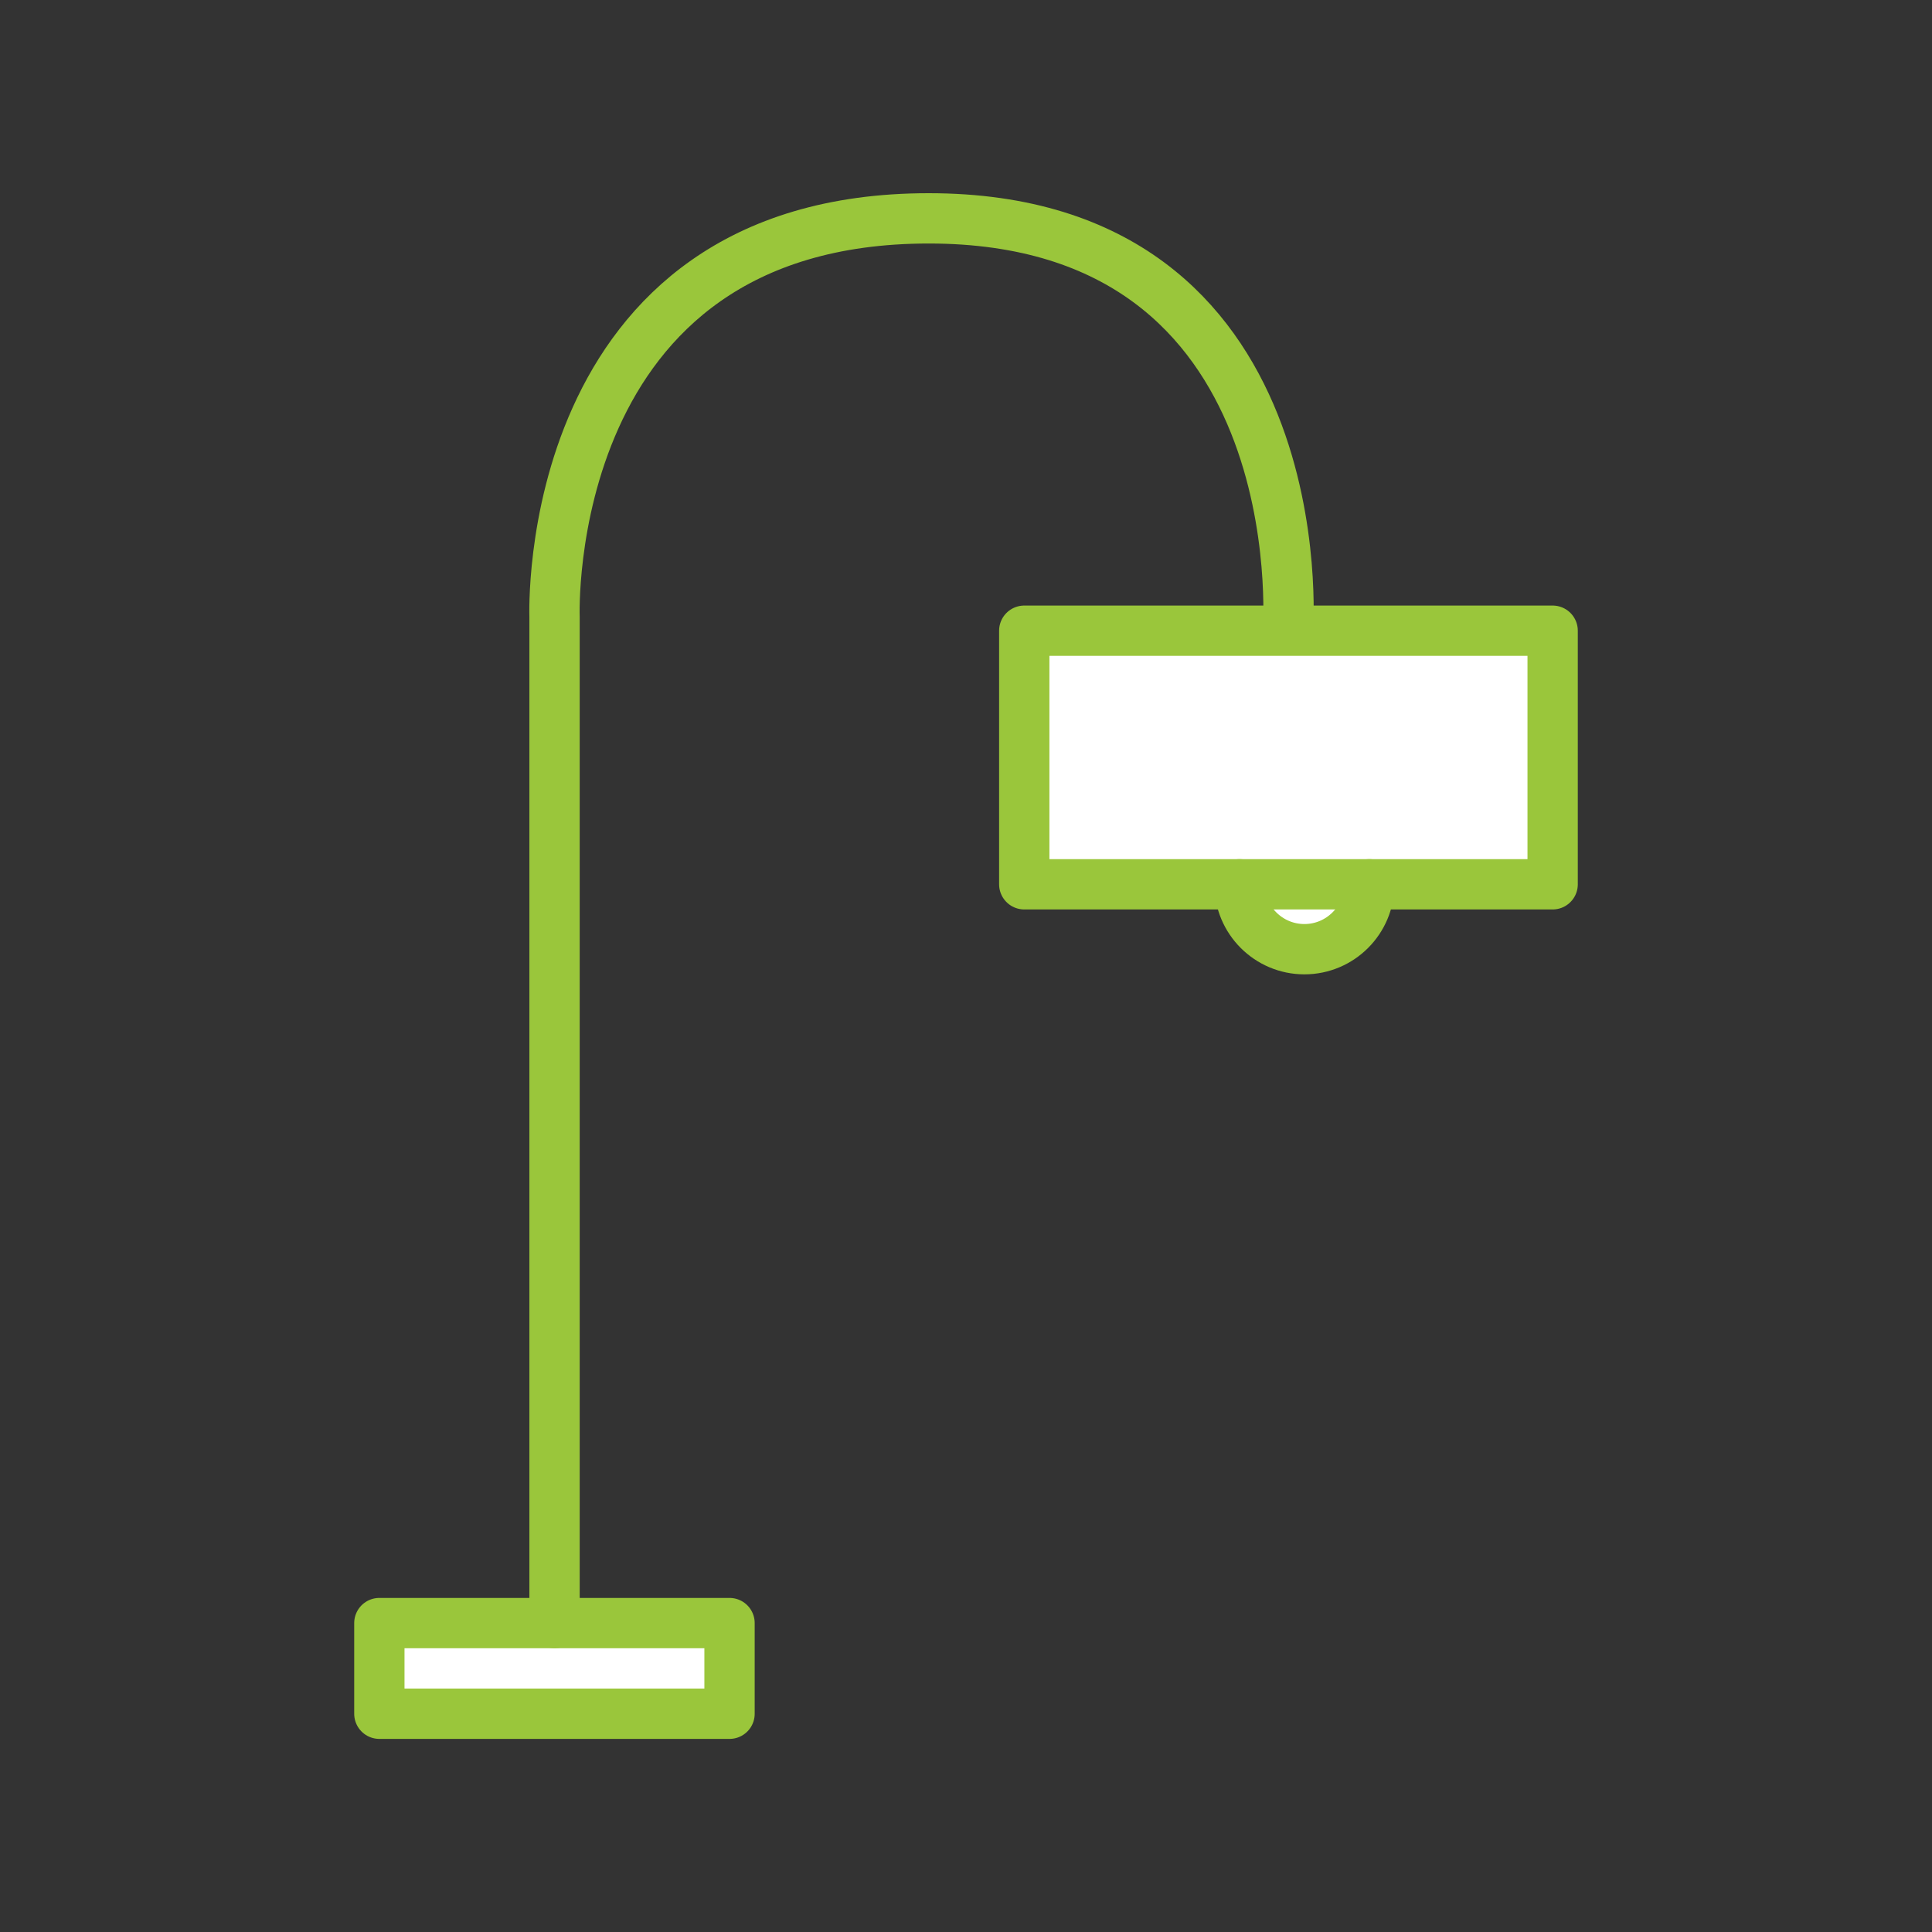
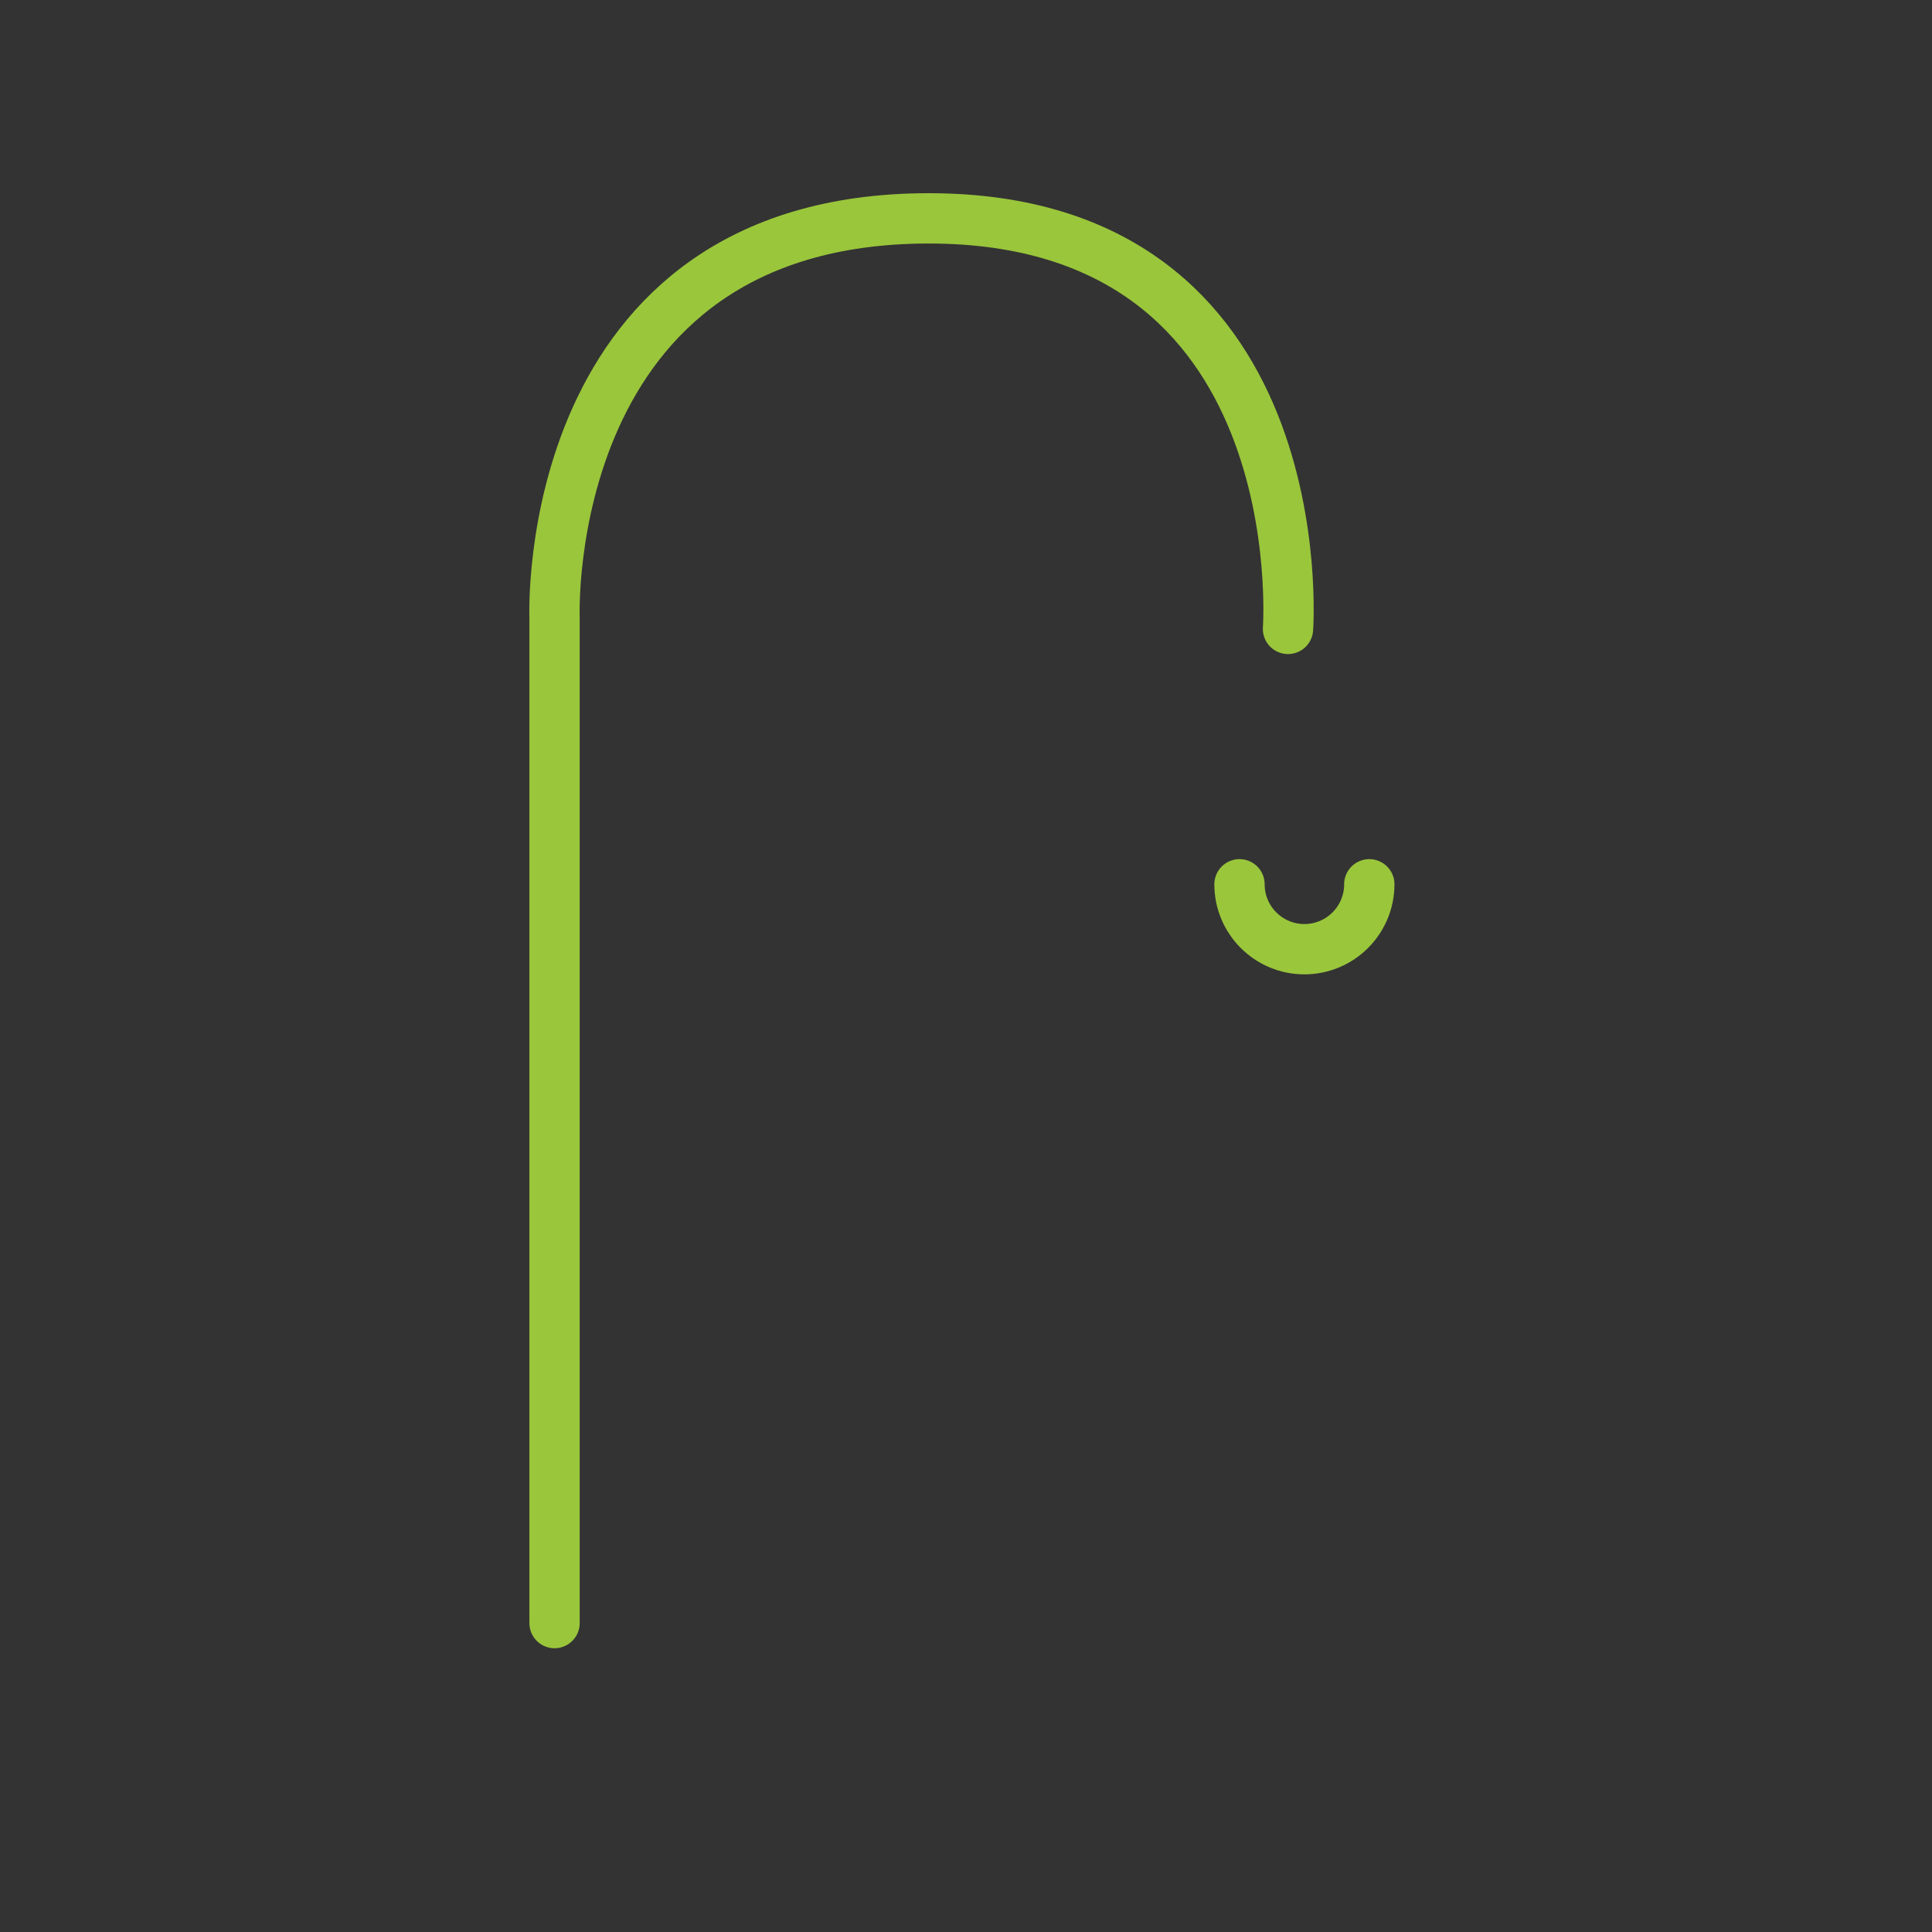
<svg xmlns="http://www.w3.org/2000/svg" viewBox="0 0 1920 1920">
  <rect x="0" y="0" width="1920" height="1920" fill="#333333" stroke="none" />
  <style>        .st000{fill:#fff}.st111{fill:none;stroke:#9ac63b;stroke-width:50;stroke-linecap:round;stroke-linejoin:round;stroke-miterlimit:10}
    </style>
-   <path class="st000" d="M1543 626.8v252h-525.1v-252z" id="Layer_611" />
-   <path class="st000" d="M725 1613v90.1H377V1613h174.1z" id="Layer_711" />
-   <path class="st000" d="M1231.8 878.8h129c0 35.6-28.9 64.5-64.5 64.5s-64.5-28.9-64.5-64.5z" id="Layer_311" />
  <g id="STROKES">
    <g id="XMLID_1_">
-       <path class="st111" d="M725 1613H377v90.1h348z" />
      <path class="st111" d="M551.1 1613V613S536.2 217 923 217c386.7 0 357 408 357 408" />
-       <path class="st111" d="M1231.8 878.8h-213.9v-252H1543v252h-182.2z" />
      <path class="st111" d="M1360.8 878.8c0 35.6-28.9 64.5-64.5 64.5s-64.5-28.9-64.5-64.5" />
    </g>
  </g>
</svg>